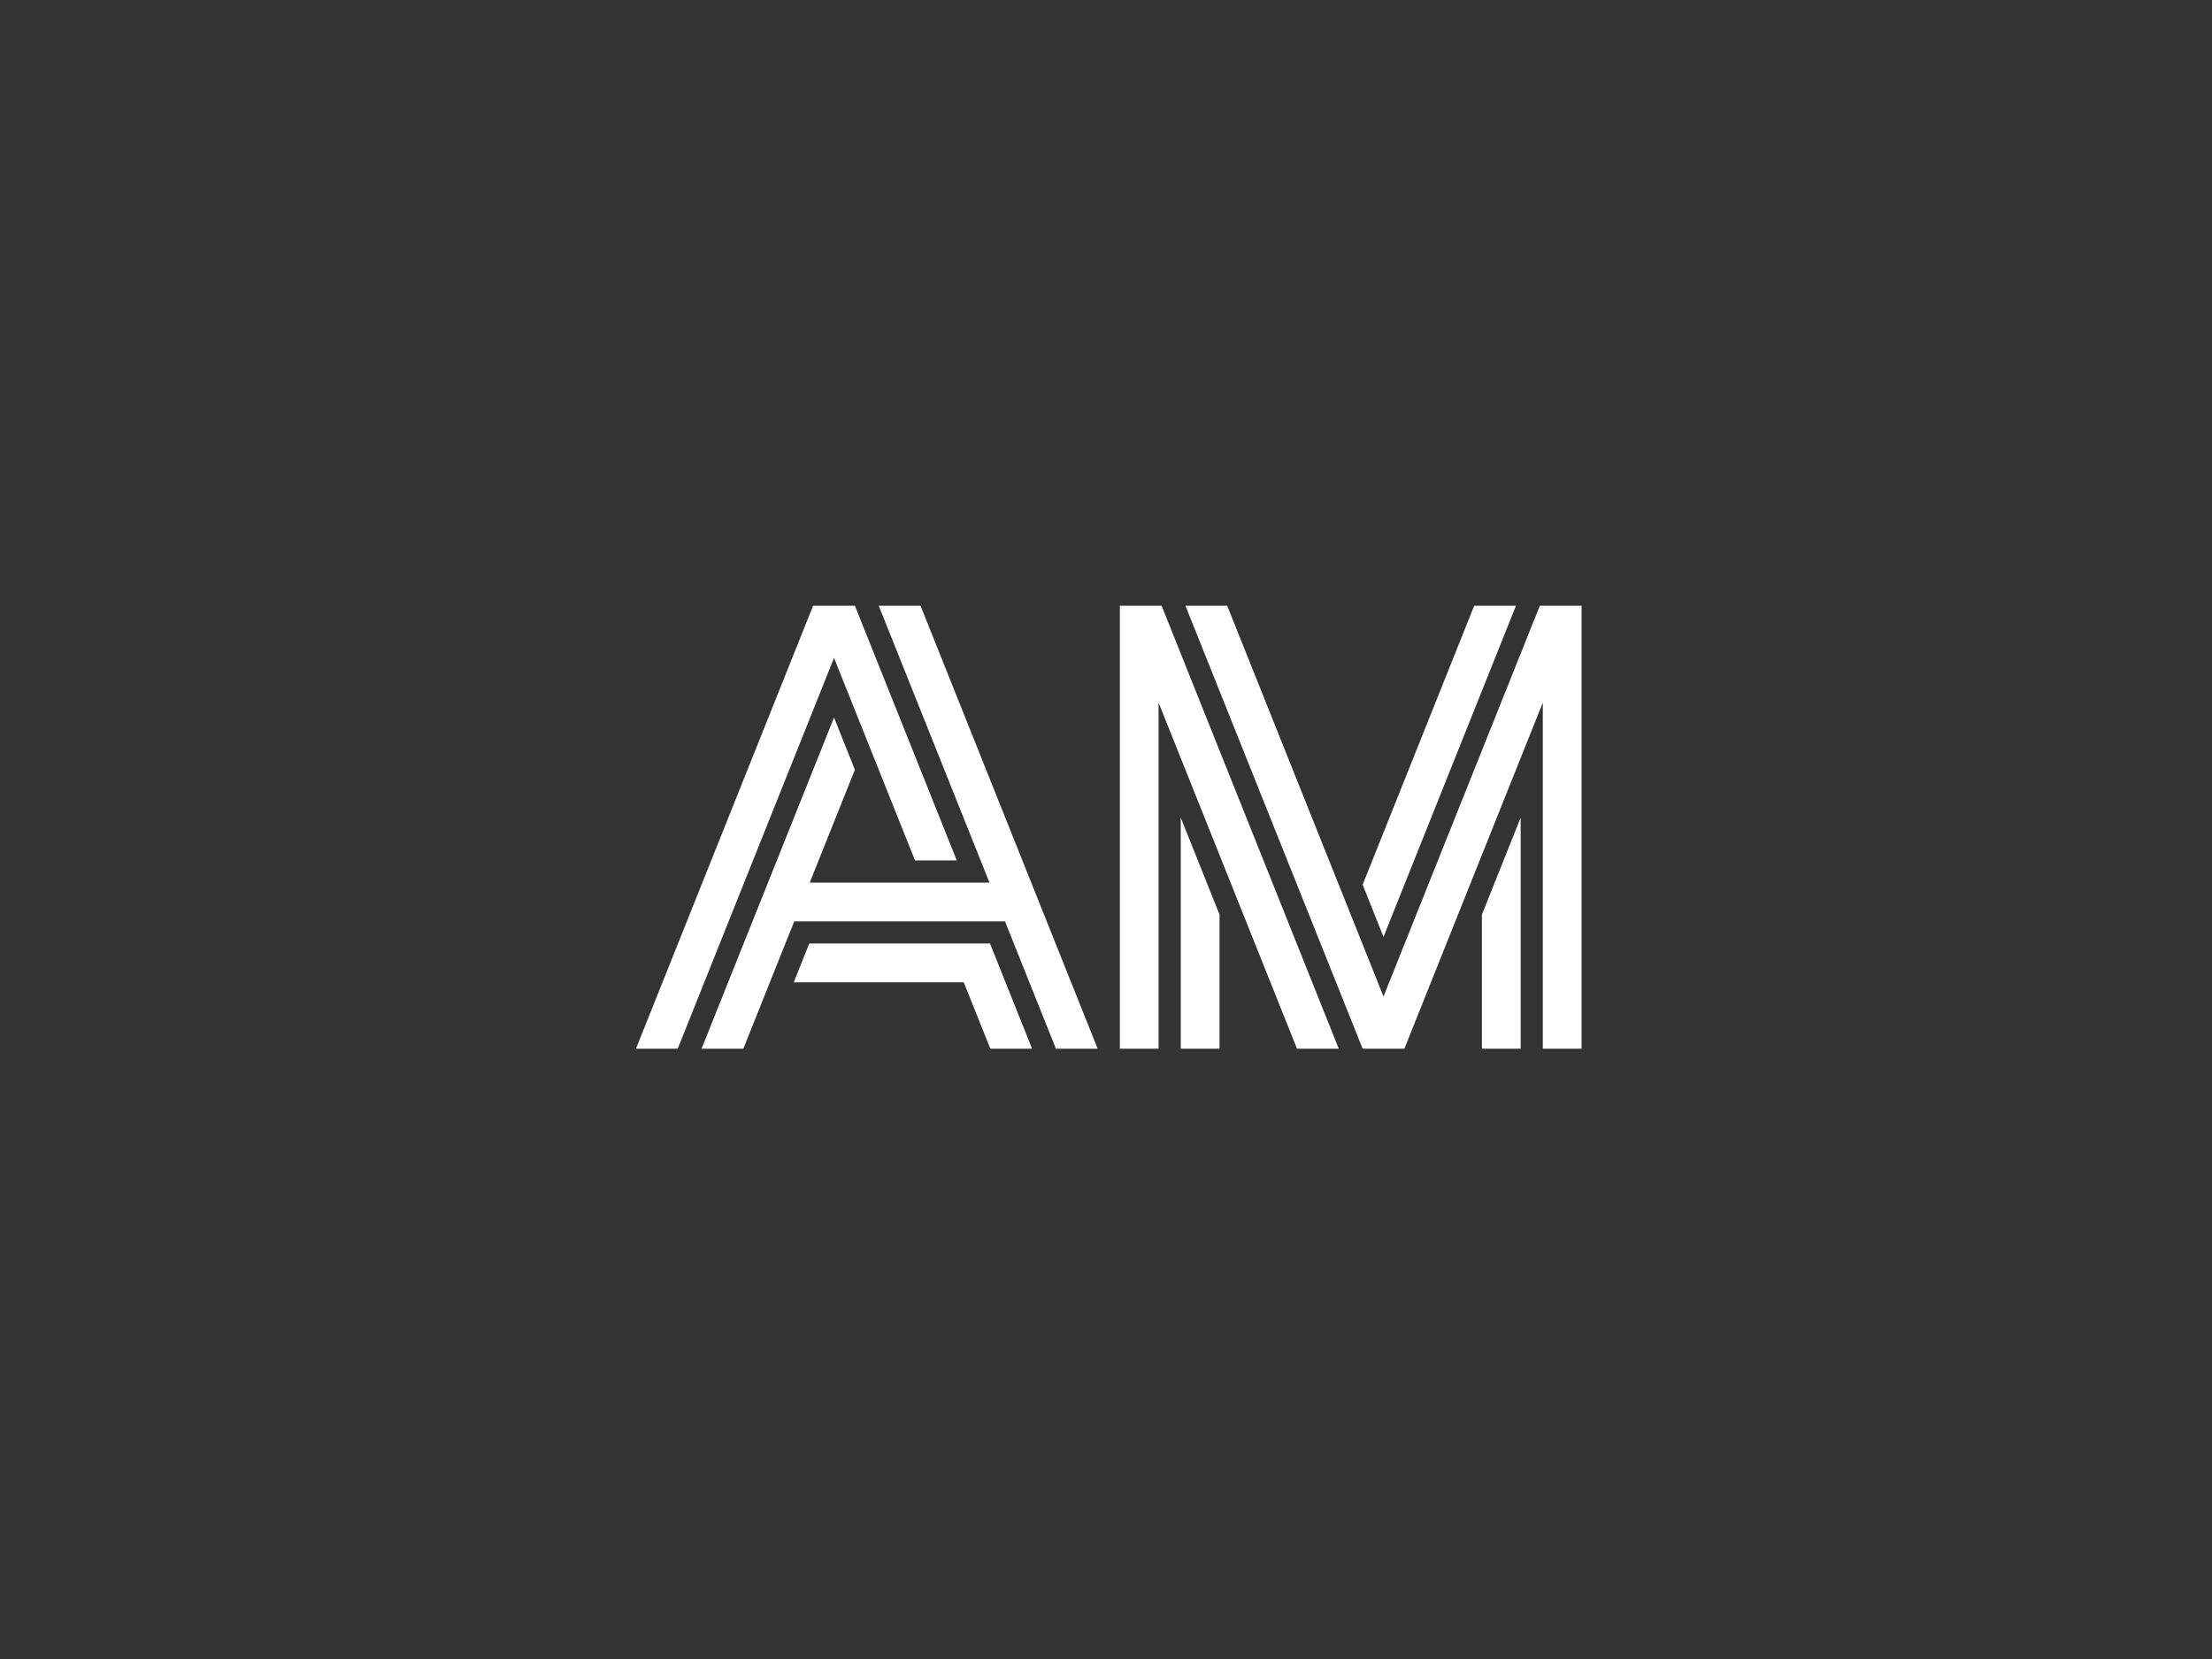
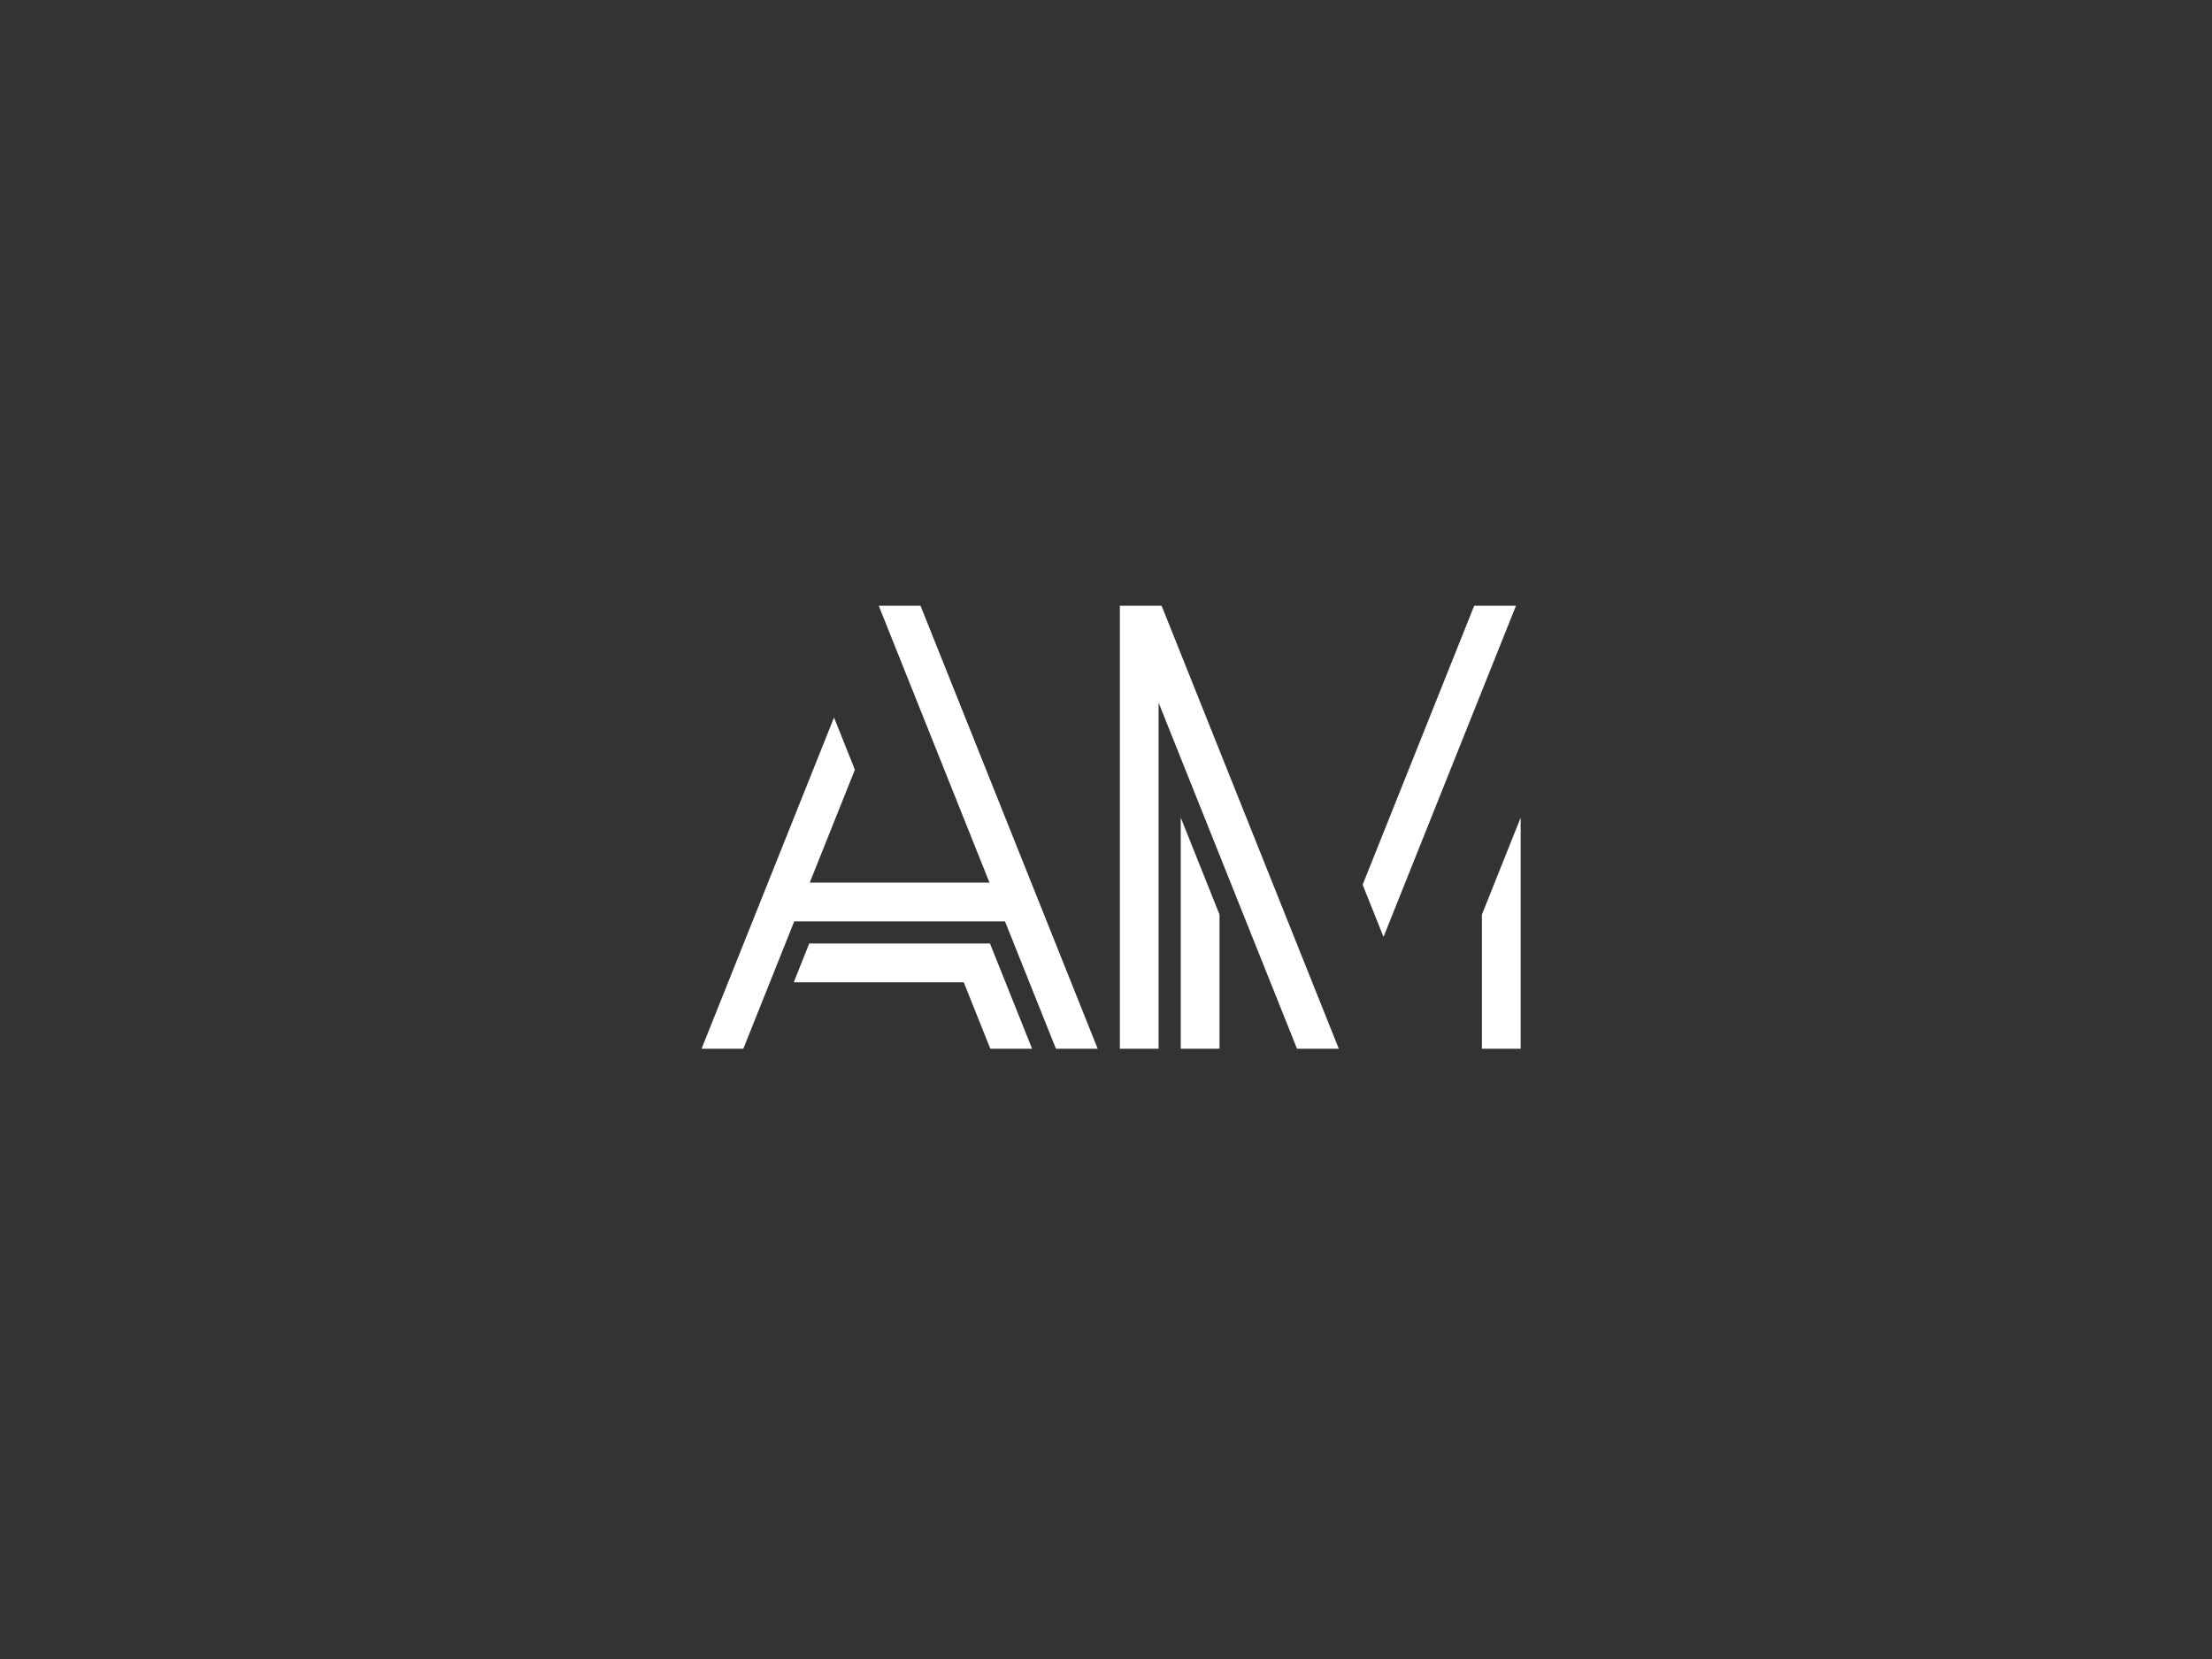
<svg xmlns="http://www.w3.org/2000/svg" width="400" height="300" viewBox="0 0 400 300" fill="none">
  <rect x="0" y="0" width="400" height="300" fill="#333333" stroke="none" />
  <path d="M274.139 109.531H266.585L246.412 159.981L250.182 169.423L274.139 109.531ZM202.506 109.531V189.645H209.509V127.059L234.544 189.645H242.097L210.055 109.531H202.506Z" fill="white" />
  <path d="M213.518 189.645H220.528V165.387L213.518 147.854V189.645ZM267.977 189.645H274.984V147.854L267.977 165.387V189.645ZM158.905 109.531L178.93 159.603H146.427L154.592 139.192L150.817 129.753L126.865 189.645H134.416L143.624 166.615H181.735L190.949 189.645H198.495L166.457 109.531H158.905Z" fill="white" />
  <path d="M179.024 170.617H146.337L143.535 177.629H174.278L179.084 189.645H186.636L179.024 170.622V170.617Z" fill="white" />
-   <path d="M165.466 155.598H173.017L154.592 109.531H147.04L117.637 183.051L115.03 189.567L115 189.645H122.551L150.817 118.97L165.466 155.598ZM286 109.531H278.451L250.182 180.207L221.914 109.531H214.364L246.408 189.645H253.957L278.988 127.059V189.645H286V189.643V109.531Z" fill="white" />
</svg>